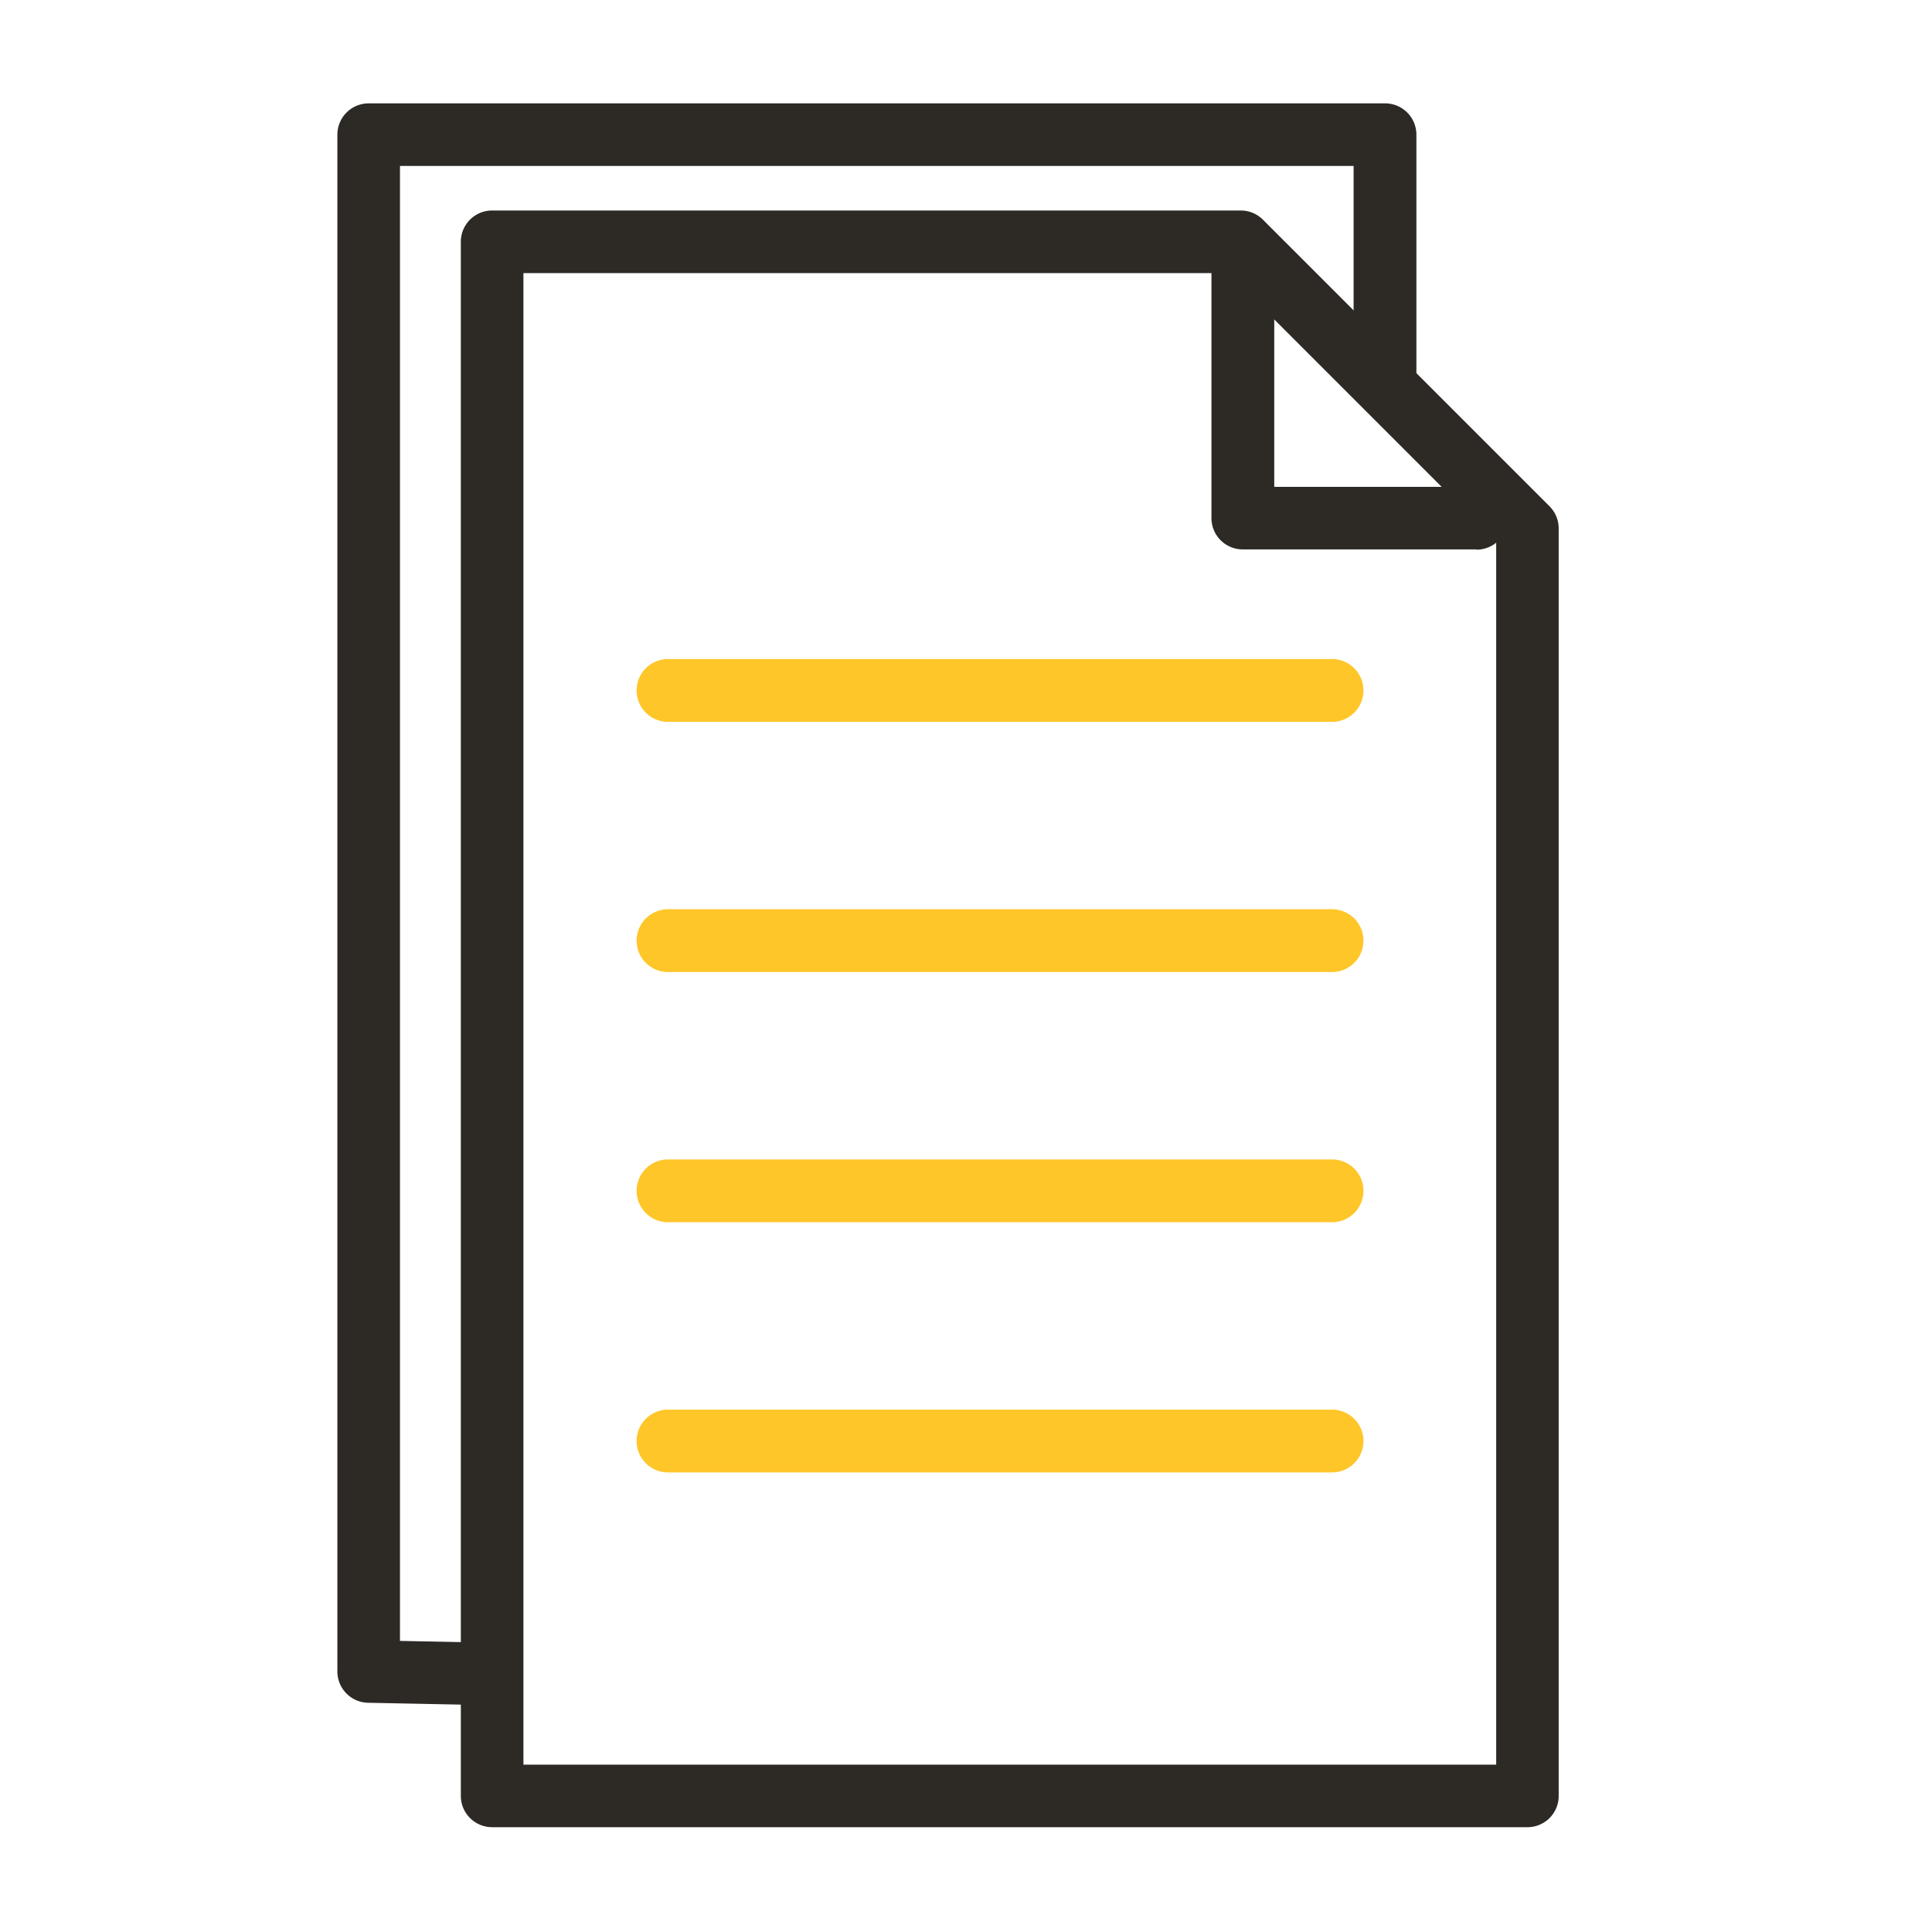
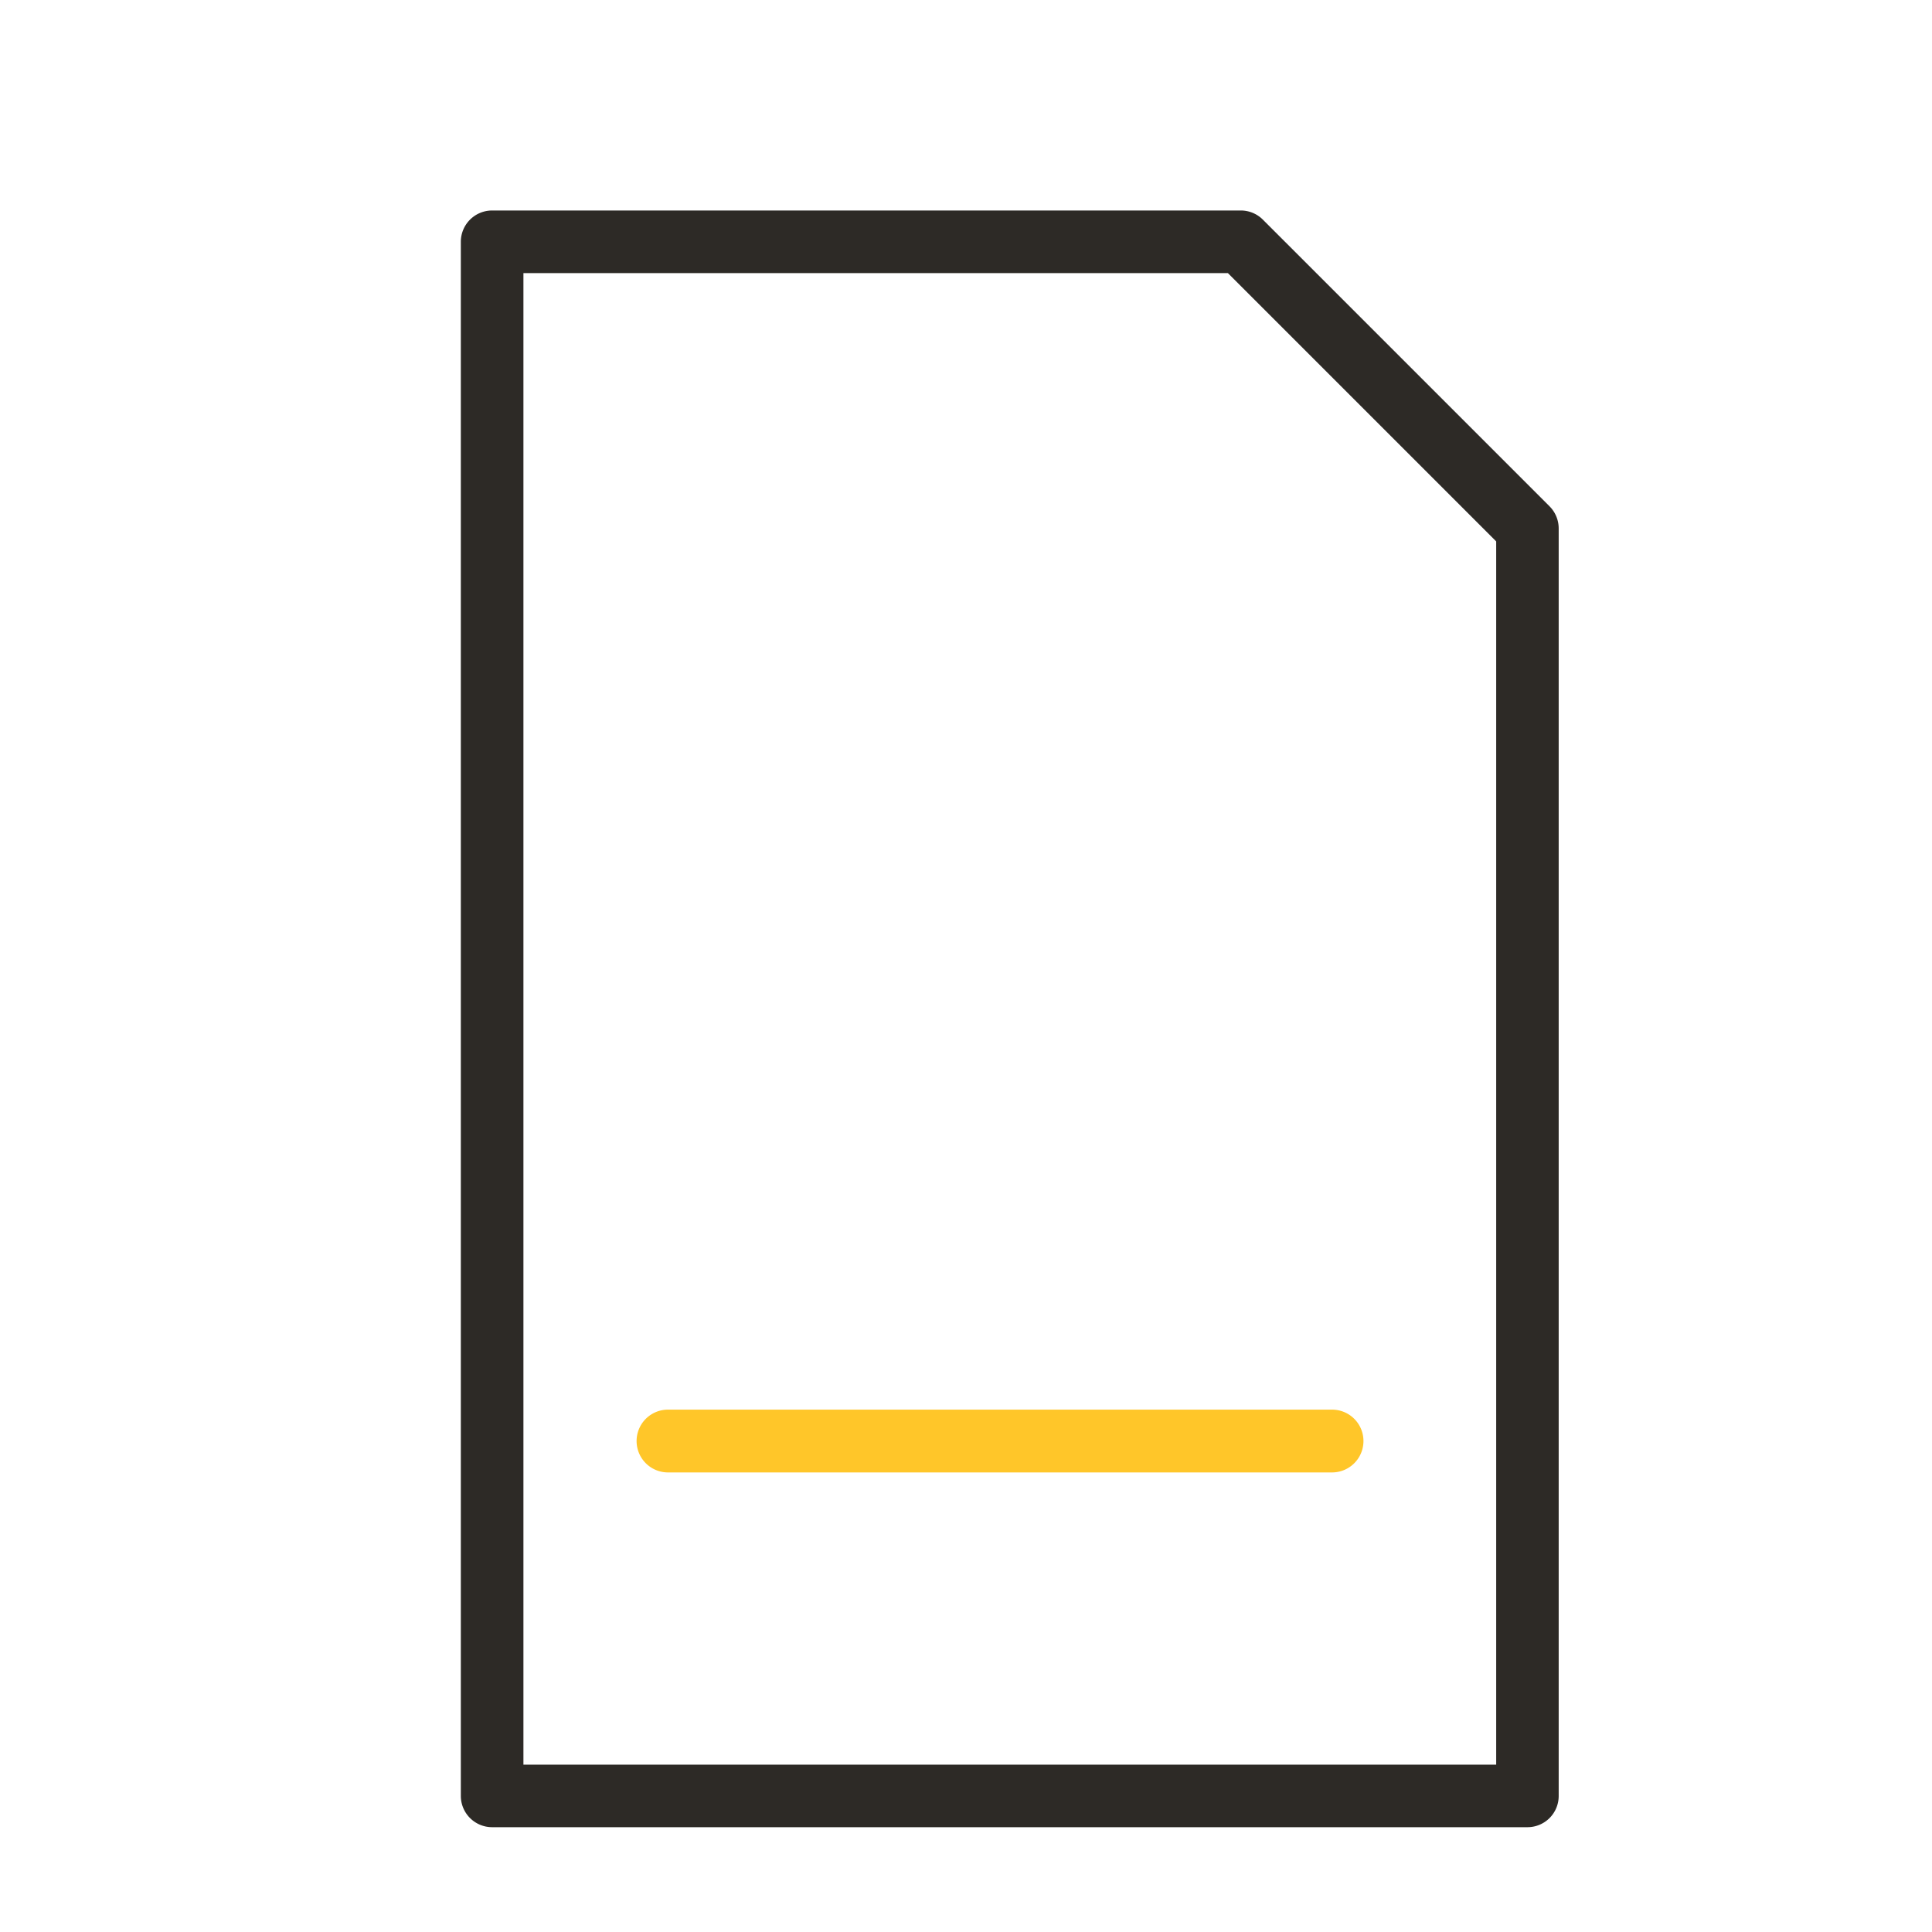
<svg xmlns="http://www.w3.org/2000/svg" id="Warstwa_3" data-name="Warstwa 3" viewBox="0 0 400 400">
  <defs>
    <style>.cls-1{fill:#ffc629;}.cls-2{fill:#2d2a26;}</style>
  </defs>
  <path class="cls-1" d="M275.78,304.85H138.3a6.48,6.48,0,0,1,0-13H275.79a6.48,6.48,0,1,1,0,13Z" />
-   <path class="cls-1" d="M275.78,253.05H138.3a6.48,6.48,0,0,1,0-13H275.79a6.48,6.48,0,1,1,0,13Z" />
-   <path class="cls-1" d="M275.78,201.25H138.3a6.48,6.48,0,0,1,0-13H275.79a6.48,6.48,0,1,1,0,13Z" />
-   <path class="cls-1" d="M275.78,149.45H138.3a6.48,6.48,0,0,1,0-13H275.79a6.48,6.48,0,1,1,0,13Z" />
  <path class="cls-2" d="M316.24,378.3H101.89a6.48,6.48,0,0,1-6.48-6.48V50.06a6.48,6.48,0,0,1,6.48-6.48h155a6.46,6.46,0,0,1,4.58,1.9l59.34,59.34a6.49,6.49,0,0,1,1.9,4.58V371.83A6.46,6.46,0,0,1,316.24,378.3ZM108.37,365.35h201.4V112.09L254.22,56.54H108.37Z" />
-   <path class="cls-2" d="M305.65,113.75H257.3a6.48,6.48,0,0,1-6.48-6.48V51.89a6.48,6.48,0,1,1,13,0V100.8h41.88a6.48,6.48,0,1,1,0,13Z" />
-   <path class="cls-2" d="M99.46,353h-.13l-23.13-.46a6.48,6.48,0,0,1-6.35-6.47V27.88a6.48,6.48,0,0,1,6.48-6.48H286.77a6.48,6.48,0,0,1,6.48,6.48v50a6.48,6.48,0,0,1-13,0V34.36H82.81V339.73l16.78.34A6.48,6.48,0,0,1,99.46,353Z" />
</svg>